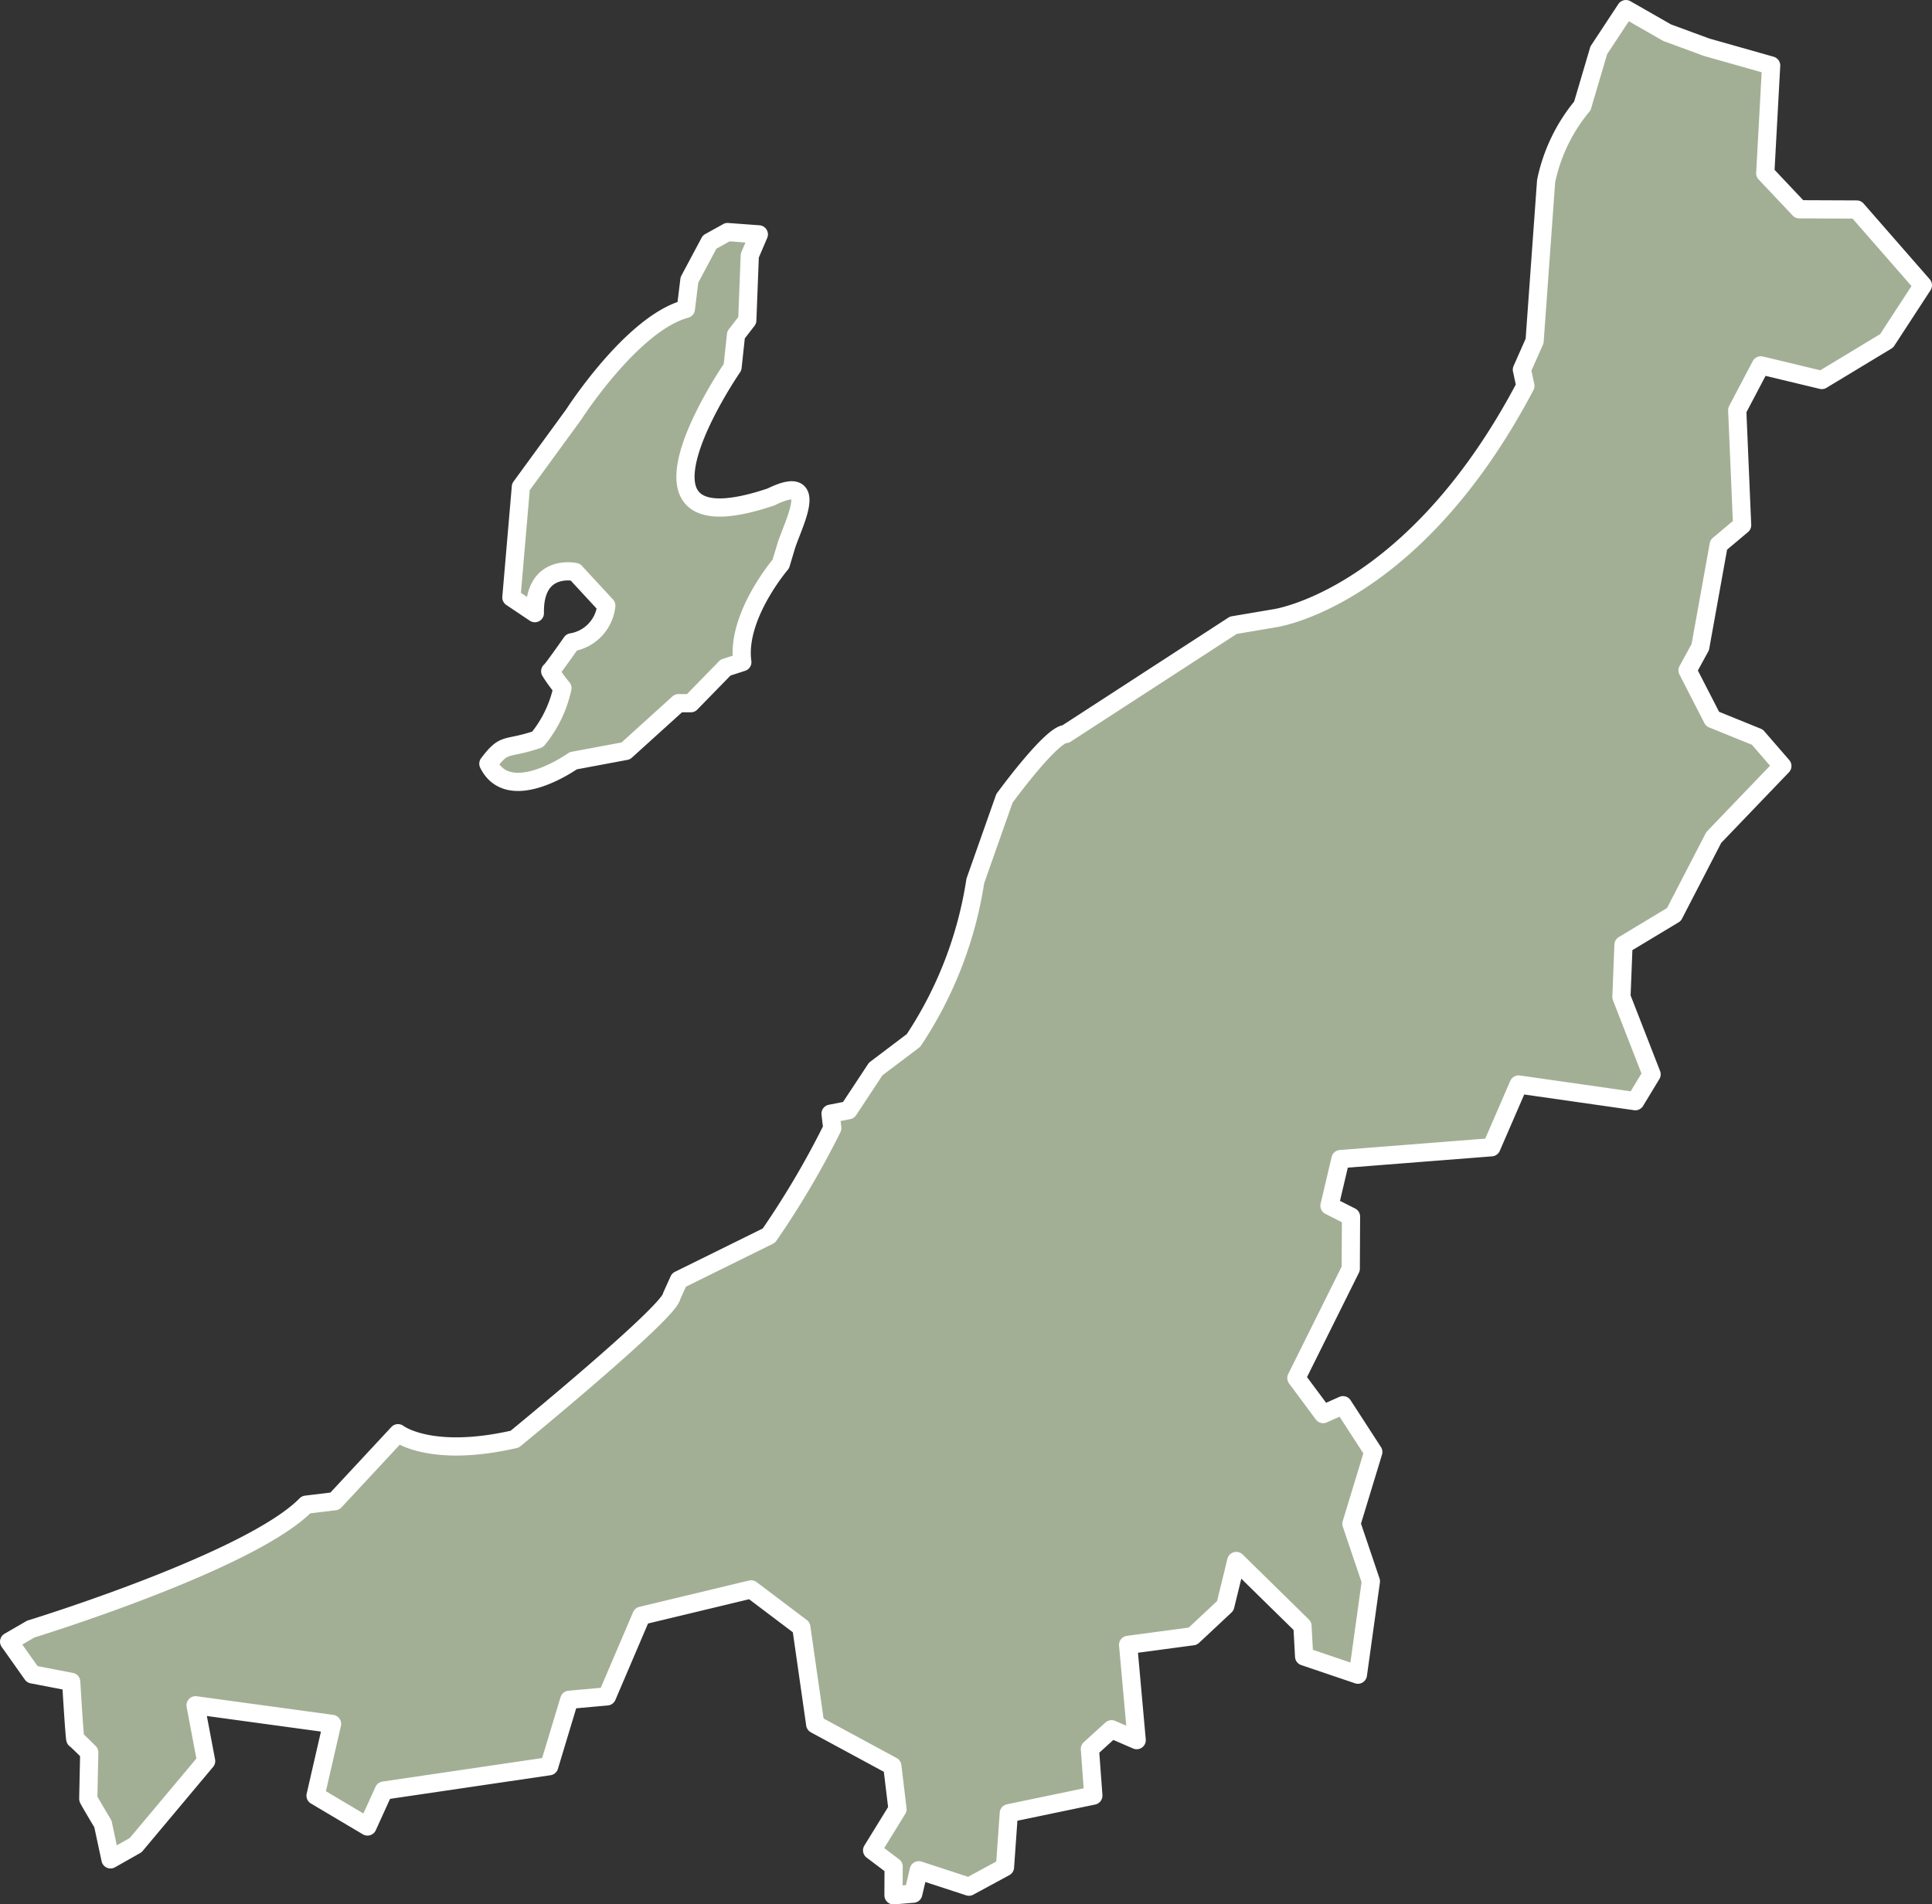
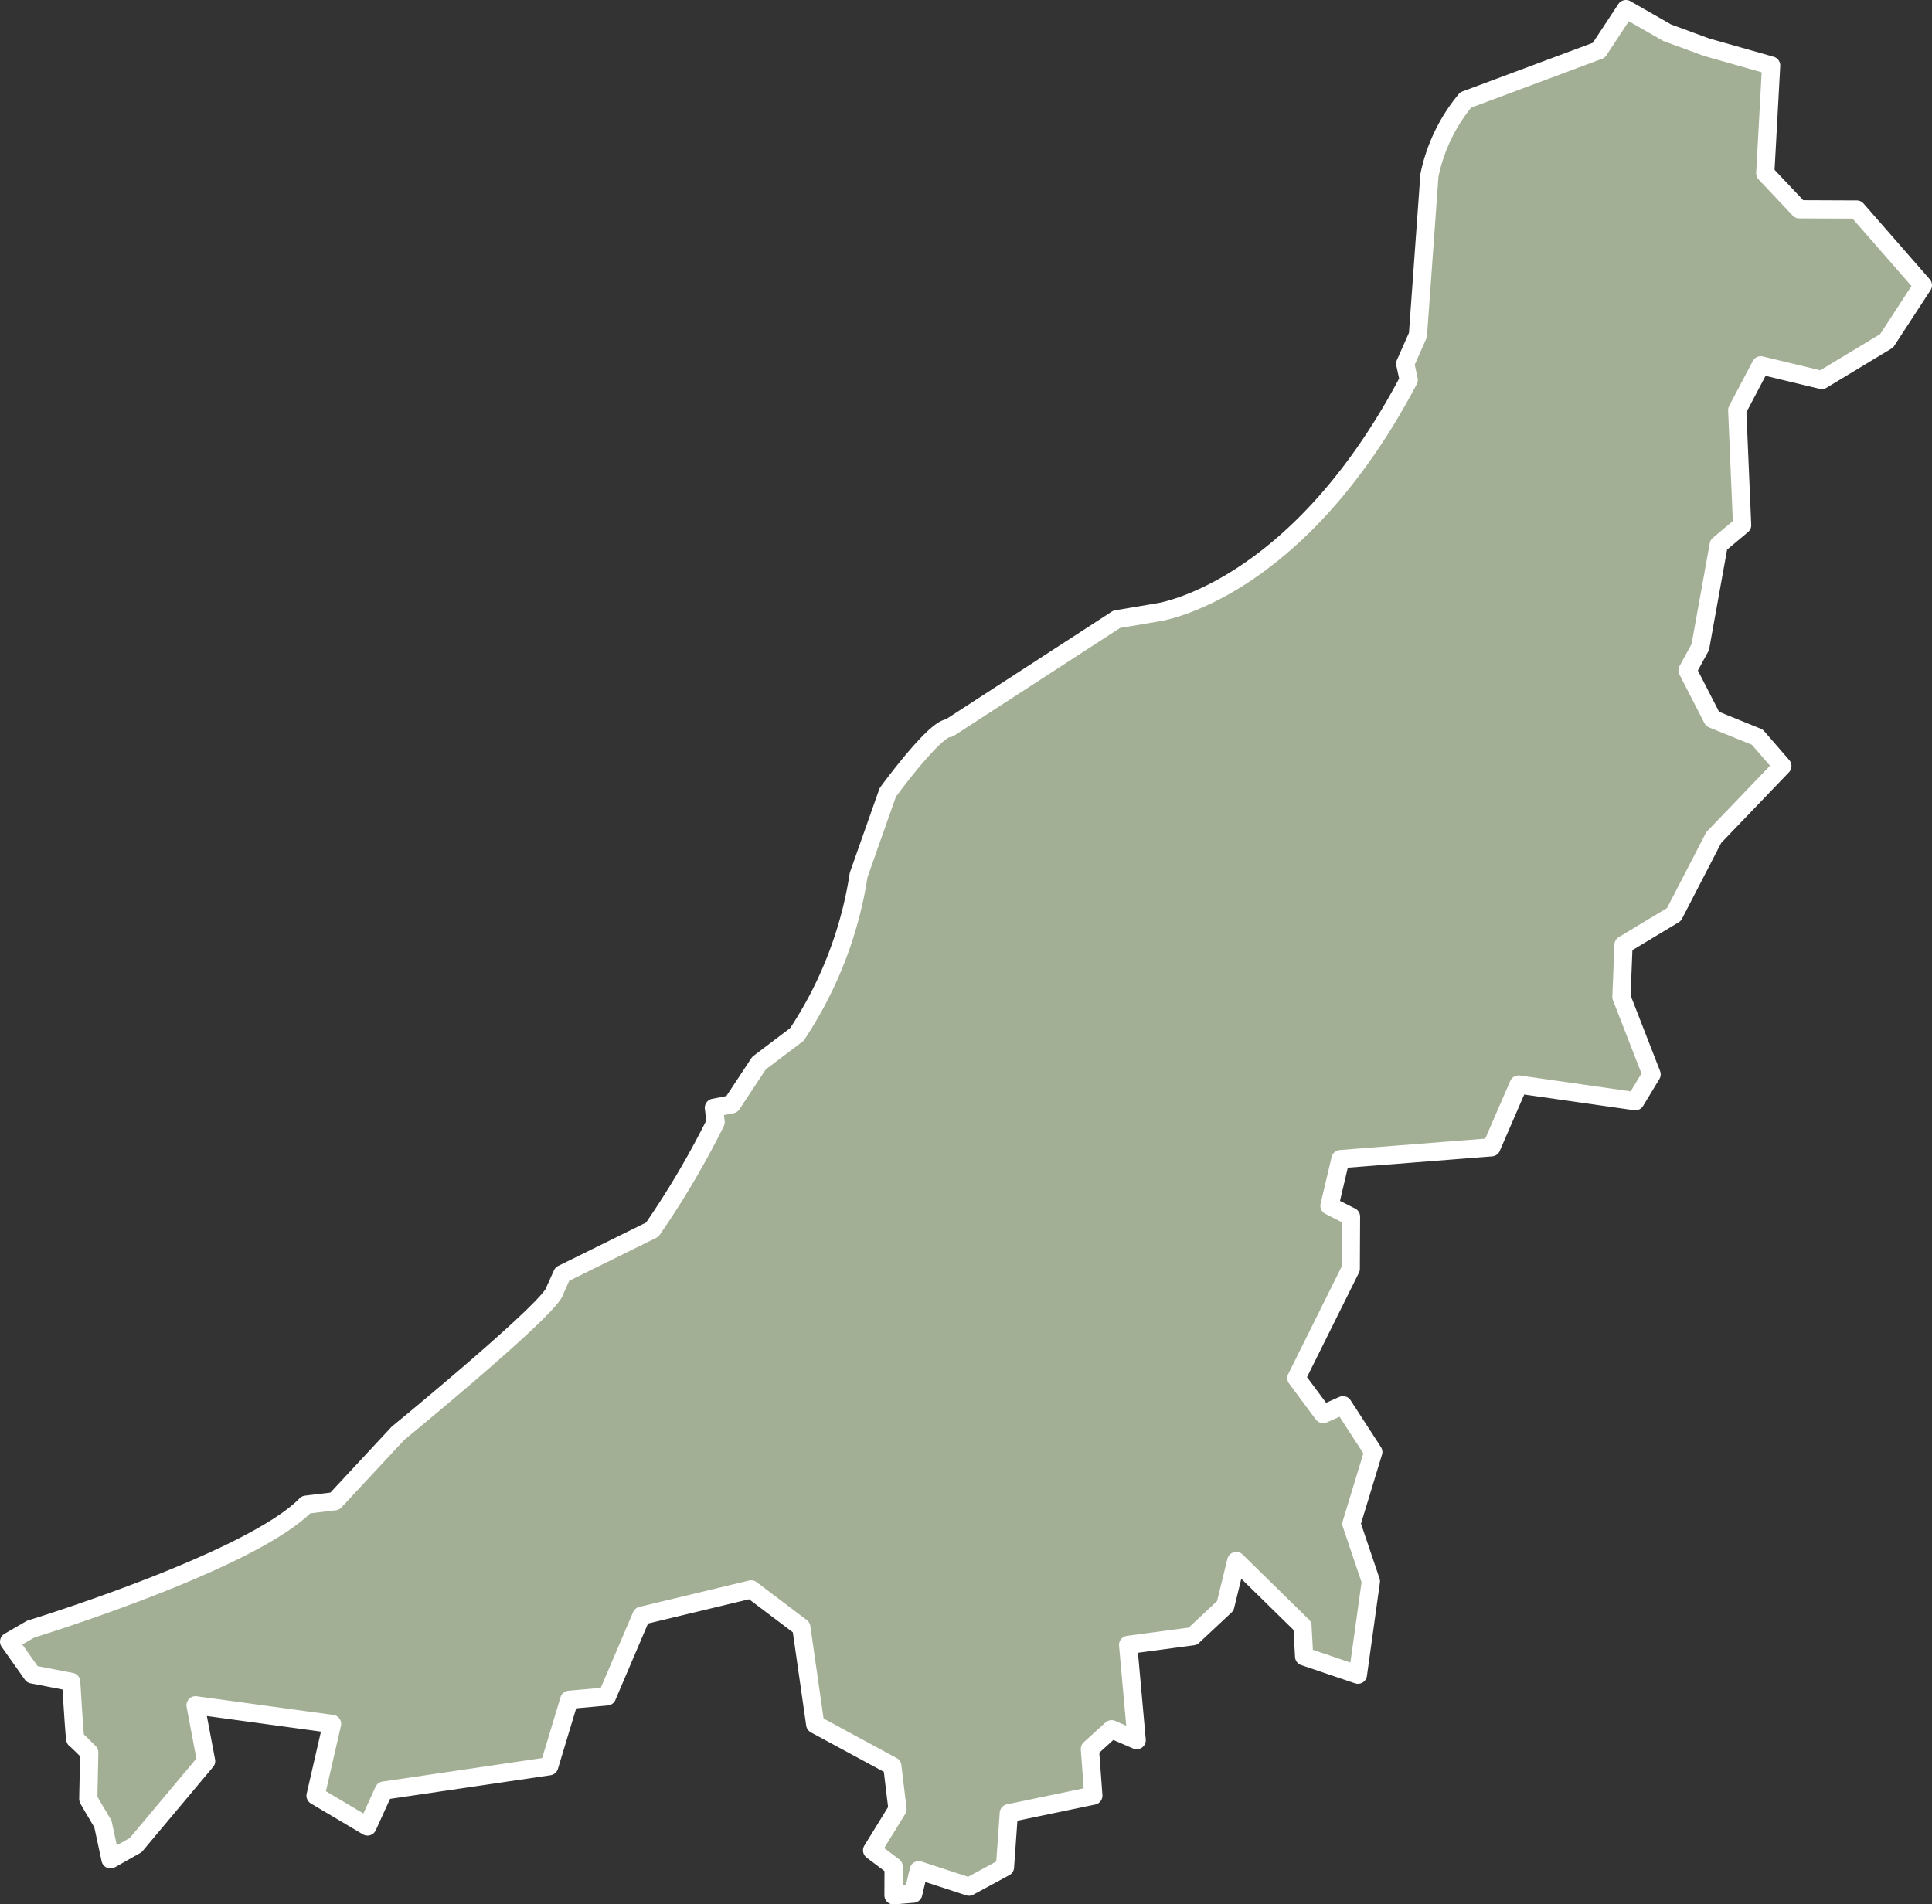
<svg xmlns="http://www.w3.org/2000/svg" viewBox="0 0 87.535 86.292">
  <rect x="0" y="0" width="87.535" height="86.292" fill="#333333" stroke="none" />
  <defs>
    <style>.cls-1{fill:#a3af95;stroke:#fff;stroke-linecap:round;stroke-linejoin:round;stroke-width:0.825px;}</style>
  </defs>
  <g id="レイヤー_2" data-name="レイヤー 2">
    <g id="ギャラリー">
      <g id="map_">
        <g id="レイヤー_41" data-name="レイヤー 41">
-           <path class="cls-1" d="M1.391,73.818s9.942-3.045,12.478-5.638l1.3-.157L18.034,64.942s1.46,1.146,5.286.27c0,0,7.027-5.748,7.111-6.48l.33-.732,4.076-2.012a39.544,39.544,0,0,0,2.872-4.87l-.078-.654.814-.159,1.231-1.865,1.714-1.296a17.964,17.964,0,0,0,2.8-7.229l1.319-3.739s2.128-2.921,2.779-2.917l7.592-4.928,1.874-.317s6.27-.868,11.358-10.53l-.158-.733.576-1.3.521-7.24a7.777,7.777,0,0,1,1.642-3.411L72.437,2.28,73.667.413l1.867,1.068,1.787.658,2.926.829-.266,4.882L81.522,9.483l2.602.011,2.998,3.432-1.642,2.518-2.938,1.775-2.763-.664L78.71,18.586l.222,5.209-1.061.891L77.036,29.321l-.576,1.055,1.131,2.202,2.03.823,1.134,1.308-3.109,3.241-1.804,3.489-2.285,1.376-.093,2.359,1.366,3.506-.737,1.217L68.806,49.141,67.573,51.985l-6.839.536-.498,2.114.975.493L61.2,57.488,58.736,62.442l1.213,1.632.899-.4,1.373,2.119-.99,3.252.881,2.608-.588,4.23-2.437-.826-.075-1.382-3-2.943-.497,2.033-1.471,1.376-2.931.392.388,4.316-1.138-.493-.982.892.156,2.115-3.83.798-.173,2.444-1.632.884-2.274-.743-.25,1.06-.895.075.005-1.302-.974-.736,1.15-1.867-.235-1.953-3.493-1.89-.63-4.398-2.273-1.717L29.063,73.212l-1.561,3.655-1.71.154L24.883,80.031l-7.493,1.104-.74,1.627L14.297,81.365l.747-3.251L8.861,77.27l.478,2.528-3.192,3.809L5.007,84.252l-.345-1.608s-.662-1.104-.662-1.137c-.001-.034.044-2.098.044-2.098s-.598-.601-.629-.602c-.035.001-.189-2.598-.189-2.598l-1.763-.339L.413,74.386l.979-.568Z" />
-           <path class="cls-1" d="M32.964,10.515l1.417.105-.41.959-.113,2.935-.51.658-.158,1.466s-5.808,8.426,1.746,5.879c2.23-1.102,1.056,1.118.699,2.178l-.258.86s-2.034,2.371-1.744,4.448l-.759.246-1.576,1.615-.556-.002-2.39,2.164-2.379.445s-2.894,2.062-3.846.134c.763-1.009.762-.604,2.231-1.102a5.426,5.426,0,0,0,1.123-2.324,6.968,6.968,0,0,1-.552-.763c.051.001.967-1.31.967-1.31a1.887,1.887,0,0,0,1.574-1.663l-1.409-1.525s-1.87-.414-1.828,1.865l-1.063-.713.43-5.007,2.393-3.28s2.651-4.136,5.082-4.785l.161-1.314.916-1.717.811-.45Z" />
+           <path class="cls-1" d="M1.391,73.818s9.942-3.045,12.478-5.638l1.3-.157L18.034,64.942c0,0,7.027-5.748,7.111-6.48l.33-.732,4.076-2.012a39.544,39.544,0,0,0,2.872-4.87l-.078-.654.814-.159,1.231-1.865,1.714-1.296a17.964,17.964,0,0,0,2.8-7.229l1.319-3.739s2.128-2.921,2.779-2.917l7.592-4.928,1.874-.317s6.27-.868,11.358-10.53l-.158-.733.576-1.3.521-7.24a7.777,7.777,0,0,1,1.642-3.411L72.437,2.28,73.667.413l1.867,1.068,1.787.658,2.926.829-.266,4.882L81.522,9.483l2.602.011,2.998,3.432-1.642,2.518-2.938,1.775-2.763-.664L78.71,18.586l.222,5.209-1.061.891L77.036,29.321l-.576,1.055,1.131,2.202,2.03.823,1.134,1.308-3.109,3.241-1.804,3.489-2.285,1.376-.093,2.359,1.366,3.506-.737,1.217L68.806,49.141,67.573,51.985l-6.839.536-.498,2.114.975.493L61.2,57.488,58.736,62.442l1.213,1.632.899-.4,1.373,2.119-.99,3.252.881,2.608-.588,4.23-2.437-.826-.075-1.382-3-2.943-.497,2.033-1.471,1.376-2.931.392.388,4.316-1.138-.493-.982.892.156,2.115-3.83.798-.173,2.444-1.632.884-2.274-.743-.25,1.06-.895.075.005-1.302-.974-.736,1.15-1.867-.235-1.953-3.493-1.89-.63-4.398-2.273-1.717L29.063,73.212l-1.561,3.655-1.71.154L24.883,80.031l-7.493,1.104-.74,1.627L14.297,81.365l.747-3.251L8.861,77.27l.478,2.528-3.192,3.809L5.007,84.252l-.345-1.608s-.662-1.104-.662-1.137c-.001-.034.044-2.098.044-2.098s-.598-.601-.629-.602c-.035.001-.189-2.598-.189-2.598l-1.763-.339L.413,74.386l.979-.568Z" />
        </g>
      </g>
    </g>
  </g>
</svg>